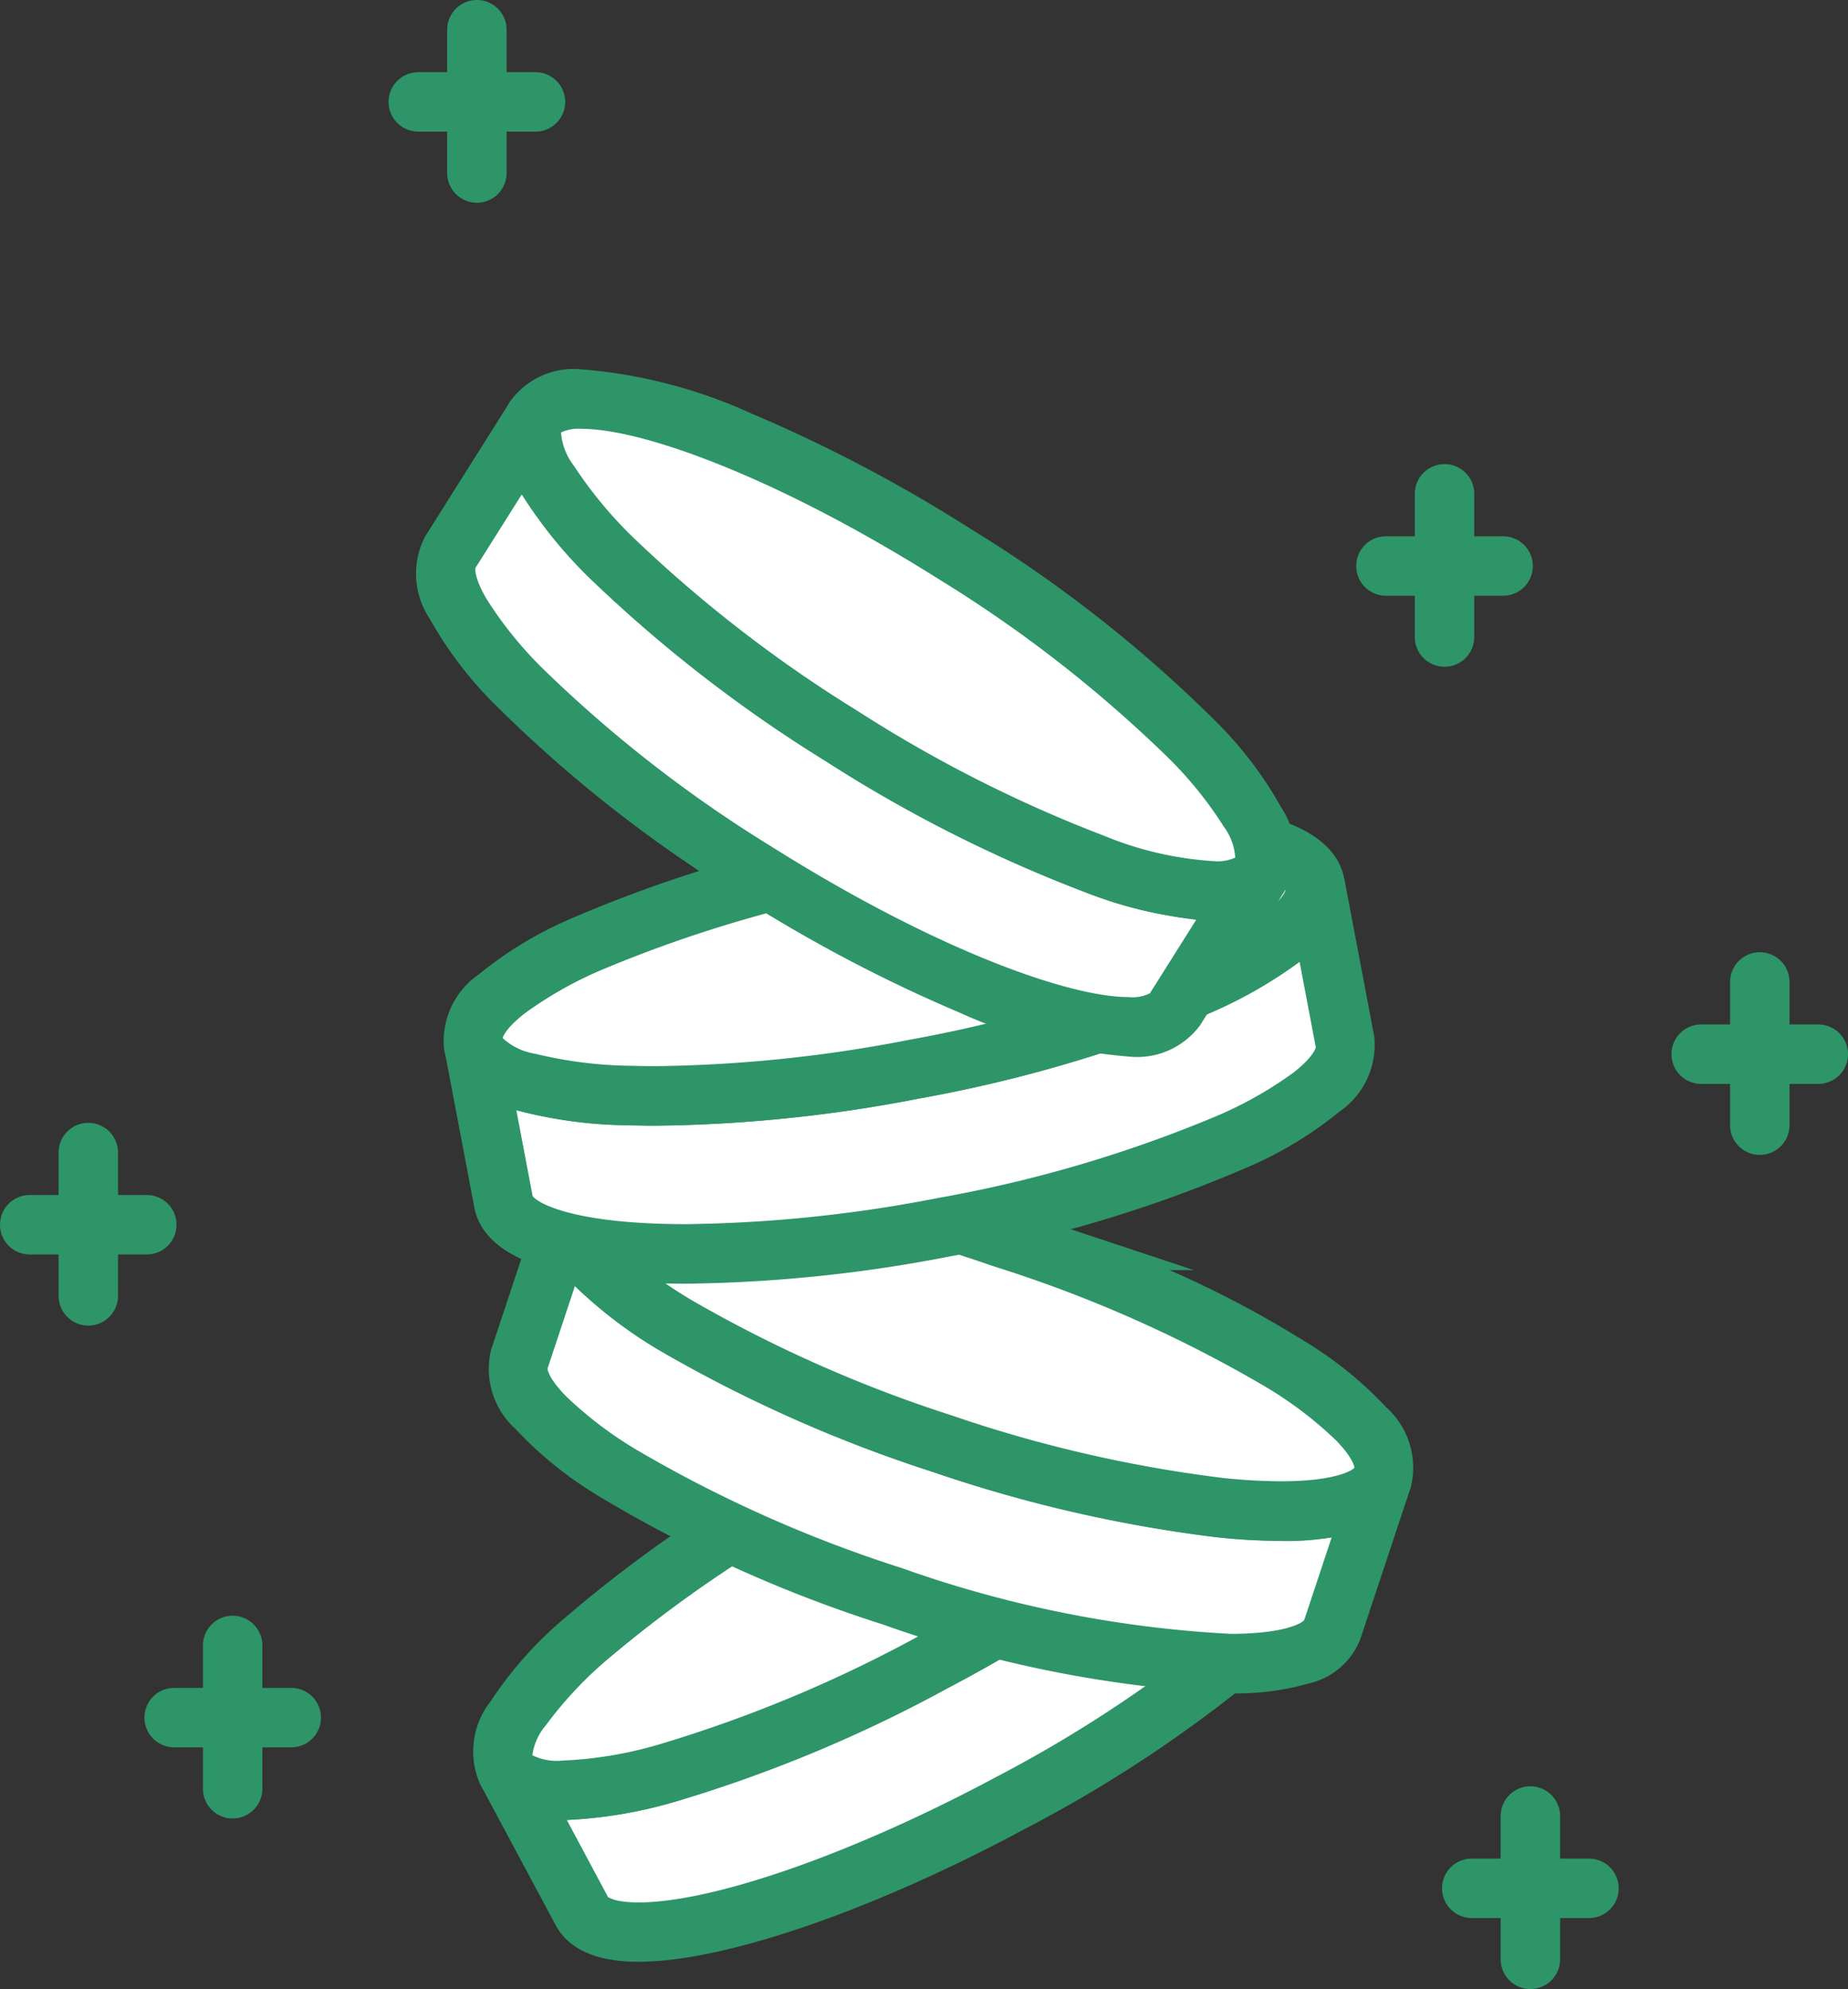
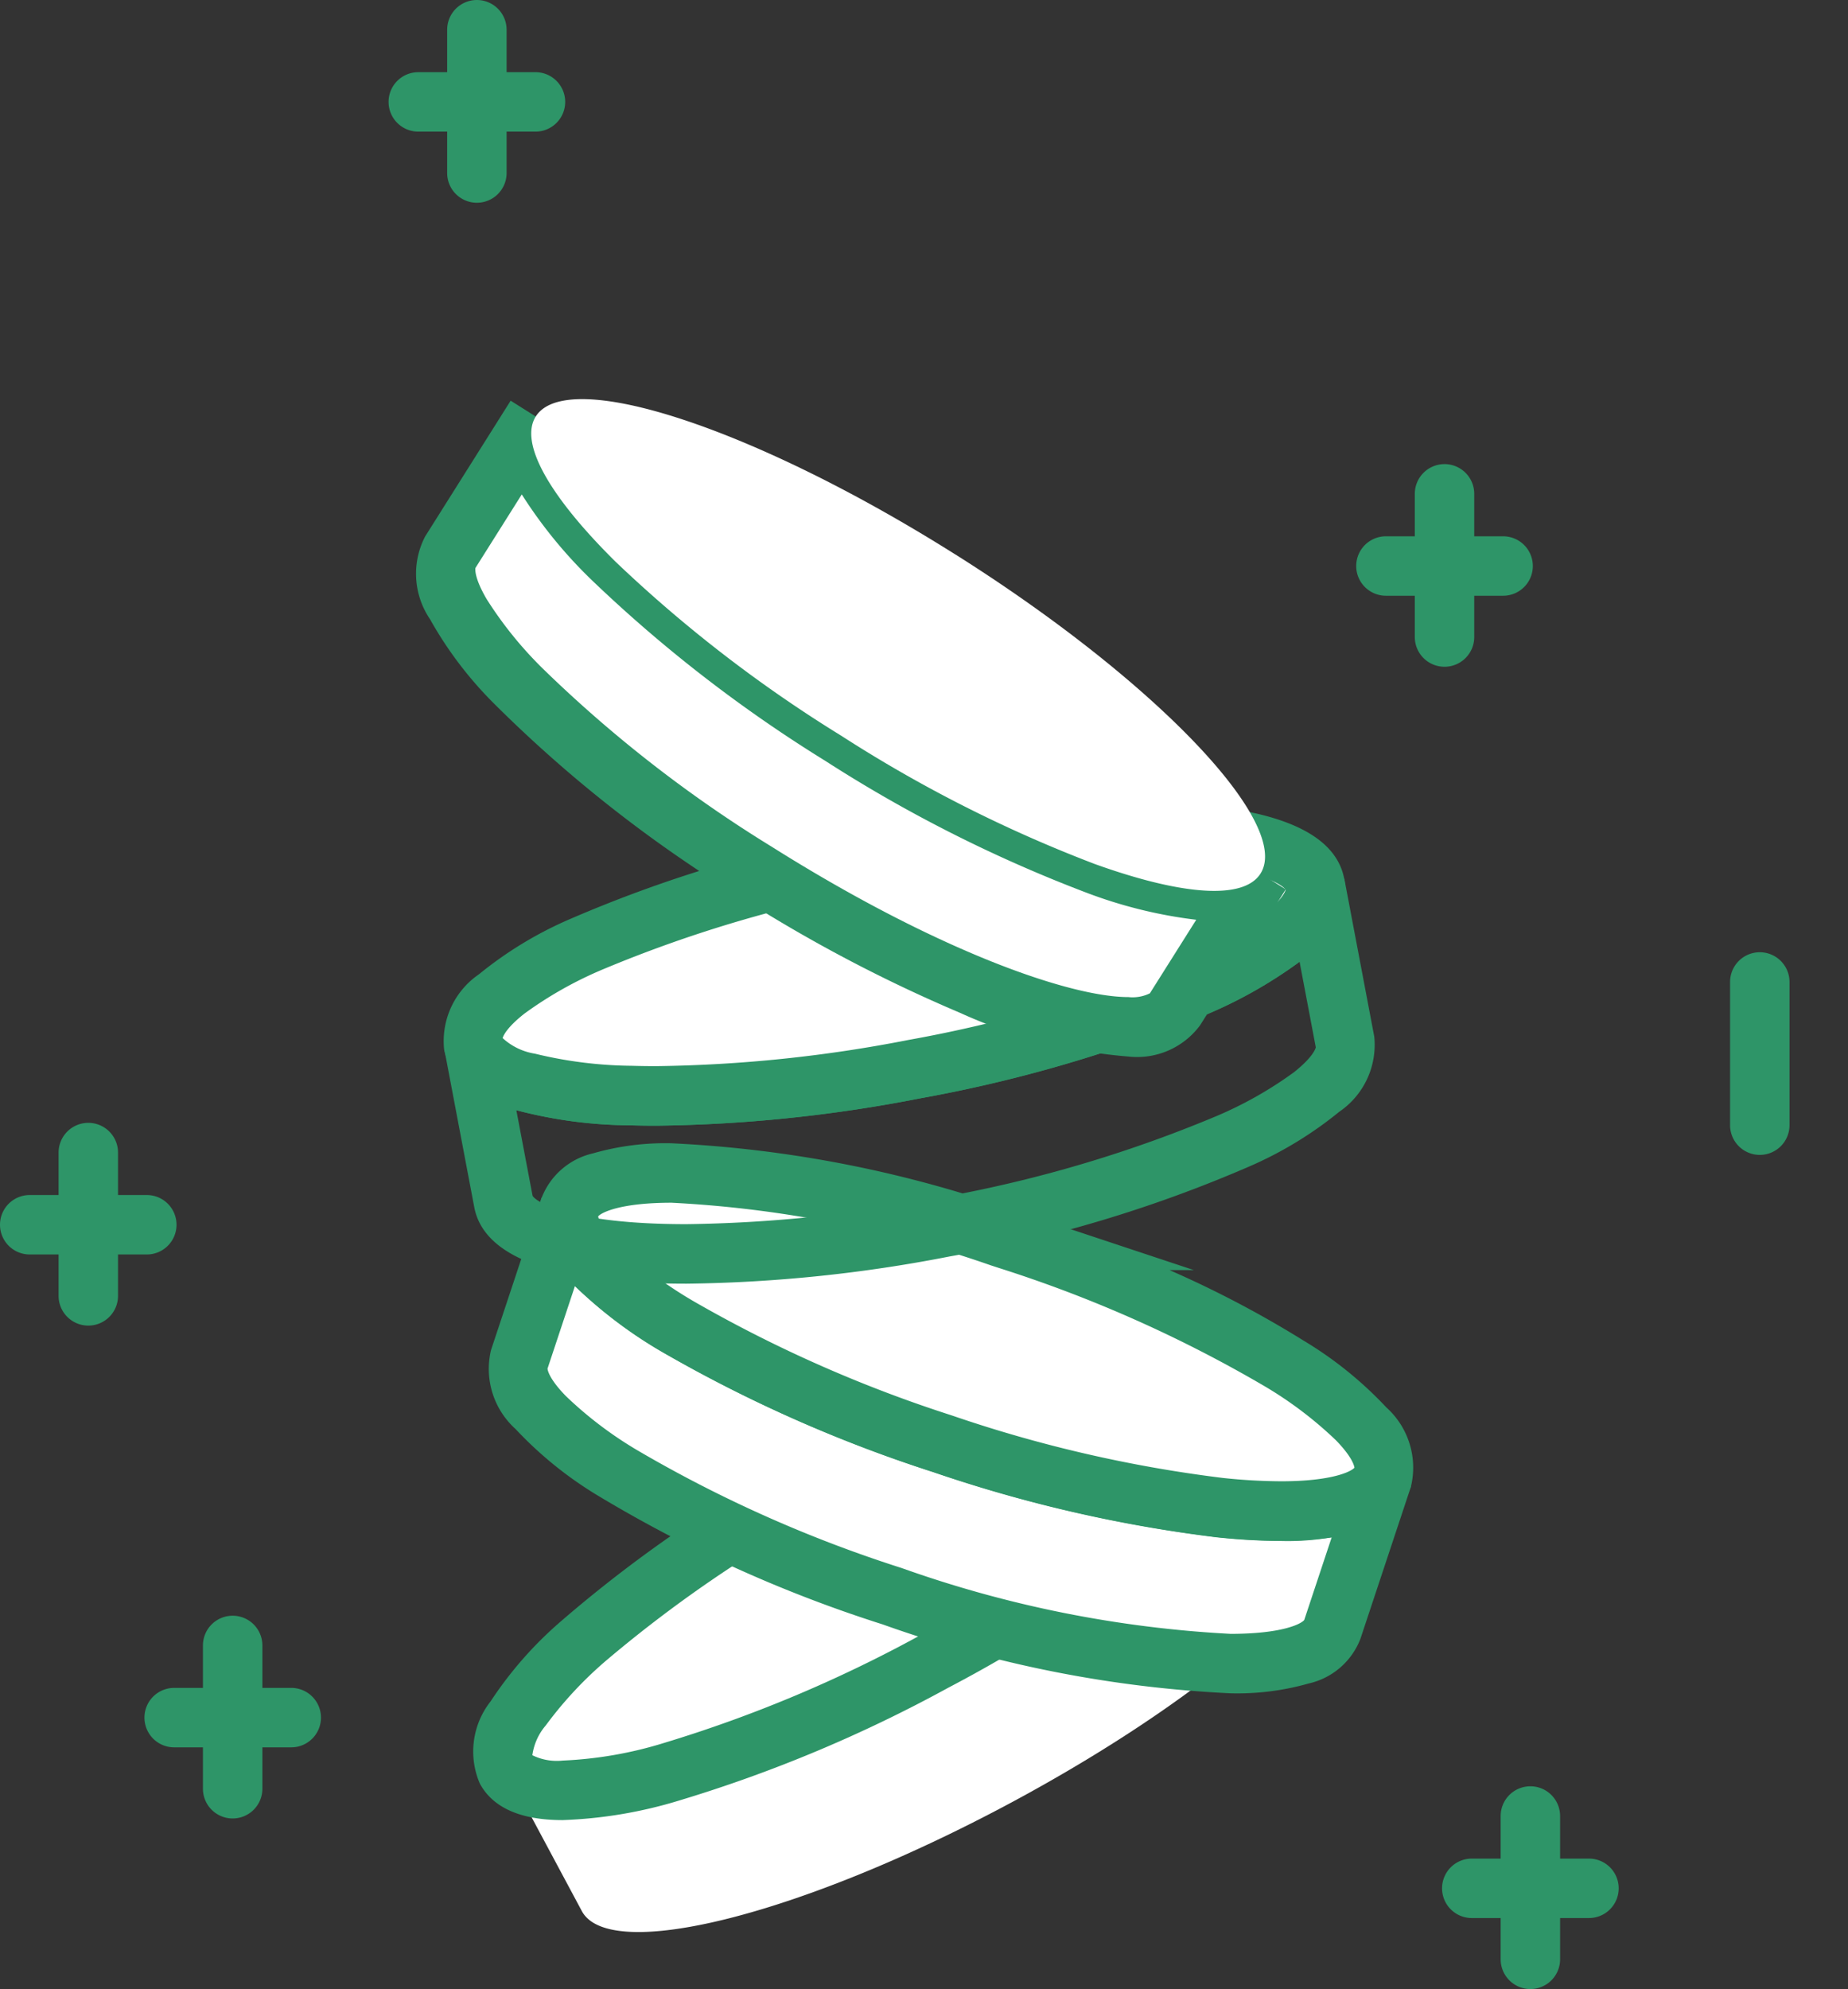
<svg xmlns="http://www.w3.org/2000/svg" width="74.624" height="80.298" viewBox="0 0 74.624 80.298">
  <rect x="0" y="0" width="74.624" height="80.298" fill="#333333" stroke="none" />
  <g id="icon-16" transform="translate(0.041 0.041)">
    <path id="パス_673" data-name="パス 673" d="M46.708,59.154a54.967,54.967,0,0,1-9.571,6.35,54.974,54.974,0,0,1-10.593,4.445c-3.543,1-6.088,1.046-6.7-.091l3.062,5.718c1.129,2.1,8.867.155,17.289-4.354S54.529,61.348,53.4,59.245l-3.062-5.718c.608,1.137-.843,3.233-3.638,5.626Z" transform="translate(0.548 1.533)" fill="#fff" />
-     <path id="パス_673_-_アウトライン" data-name="パス 673 - アウトライン" d="M51.4,52.961h0l3.061,5.717a3.267,3.267,0,0,1-.437,3.314,15.5,15.5,0,0,1-2.839,3.228,54.02,54.02,0,0,1-10.424,7.059c-6.156,3.3-12.121,5.343-15.569,5.343-1.691,0-2.816-.5-3.343-1.479l-3.062-5.719L20.9,69.289a.076.076,0,0,0-.009-.014s.242.229,1.239.229a16.163,16.163,0,0,0,4.088-.71A54.046,54.046,0,0,0,36.57,64.446,55.054,55.054,0,0,0,45.625,58.5l.3-.256A17.015,17.015,0,0,0,48.667,55.4c.672-.949.611-1.32.61-1.323a.081.081,0,0,0,.007.017Zm.94,6.839-1.657-3.094a12.633,12.633,0,0,1-.994,1.241h.268l-2.468,2.119a56.465,56.465,0,0,1-9.786,6.5A56.482,56.482,0,0,1,26.87,71.1a18.768,18.768,0,0,1-4.569.8L23.958,75c.034.028.3.226,1.235.226,3.03,0,8.7-1.986,14.436-5.059A52.9,52.9,0,0,0,49.285,63.7a15.684,15.684,0,0,0,2.512-2.68C52.358,60.2,52.345,59.845,52.34,59.8Z" transform="translate(0.548 1.533)" fill="#2e9568" />
    <path id="パス_674" data-name="パス 674" d="M33.058,57.9c-8.422,4.509-14.334,9.873-13.209,11.976.608,1.137,3.157,1.089,6.7.091a55.078,55.078,0,0,0,10.593-4.445,55.194,55.194,0,0,0,9.571-6.35c2.8-2.394,4.247-4.489,3.638-5.626-1.129-2.1-8.867-.155-17.289,4.354Z" transform="translate(0.544 1.509)" fill="#fff" />
    <path id="パス_674_-_アウトライン" data-name="パス 674 - アウトライン" d="M48.064,51.5h0c1.691,0,2.816.5,3.343,1.479s.32,2.176-.6,3.57a18.034,18.034,0,0,1-3.317,3.535,56.717,56.717,0,0,1-9.784,6.5,56.622,56.622,0,0,1-10.834,4.543,18.214,18.214,0,0,1-4.74.8c-1.693,0-2.818-.5-3.343-1.48a3.267,3.267,0,0,1,.437-3.313A15.5,15.5,0,0,1,22.067,63.9a54.02,54.02,0,0,1,10.424-7.059l.269-.141C38.822,53.489,44.666,51.5,48.064,51.5Zm1.223,2.617a2.225,2.225,0,0,0-1.223-.217h0c-3.029,0-8.7,1.986-14.435,5.059l-.267.141a52.452,52.452,0,0,0-9.394,6.322,15.685,15.685,0,0,0-2.512,2.68,2.335,2.335,0,0,0-.544,1.206,2.231,2.231,0,0,0,1.222.216,16.165,16.165,0,0,0,4.089-.71,54.182,54.182,0,0,0,10.352-4.348,54.279,54.279,0,0,0,9.356-6.2,17.016,17.016,0,0,0,2.744-2.843A2.5,2.5,0,0,0,49.287,54.117Z" transform="translate(0.544 1.509)" fill="#2e9568" />
    <path id="パス_675" data-name="パス 675" d="M48.651,59.466a55.192,55.192,0,0,1-11.193-2.577,55.108,55.108,0,0,1-10.509-4.628c-3.161-1.885-4.946-3.7-4.541-4.927L20.364,53.49c-.752,2.266,5.988,6.545,15.054,9.555S52.444,66.659,53.2,64.393l2.044-6.155c-.406,1.225-2.926,1.61-6.585,1.229Z" transform="translate(0.562 1.352)" fill="#fff" />
    <path id="パス_675_-_アウトライン" data-name="パス 675 - アウトライン" d="M49.086,66.965A48.544,48.544,0,0,1,35.04,64.184,54.022,54.022,0,0,1,23.566,59a15.491,15.491,0,0,1-3.347-2.7,3.268,3.268,0,0,1-.994-3.192l2.044-6.156,2.278.754a.074.074,0,0,0,0-.016s0,.377.82,1.2a17.022,17.022,0,0,0,3.192,2.34,54.207,54.207,0,0,0,10.273,4.52,54.441,54.441,0,0,0,10.88,2.516l.063.006a22.948,22.948,0,0,0,2.353.135c2.123,0,2.878-.418,2.976-.564a.081.081,0,0,0-.007.016l2.278.755v0l-2.043,6.152a2.926,2.926,0,0,1-2.078,1.8A10.558,10.558,0,0,1,49.086,66.965ZM21.507,53.856c0,.045.048.4.741,1.11a15.656,15.656,0,0,0,2.93,2.214A52.9,52.9,0,0,0,35.8,61.906a46.858,46.858,0,0,0,13.29,2.659c2.1,0,2.864-.41,2.974-.561l1.107-3.334a13.557,13.557,0,0,1-2.035.138,25.193,25.193,0,0,1-2.539-.141h0l-.066-.006A56.723,56.723,0,0,1,37.08,58.029a56.648,56.648,0,0,1-10.746-4.737,18.767,18.767,0,0,1-3.721-2.766Z" transform="translate(0.562 1.352)" fill="#2e9568" />
    <path id="パス_676" data-name="パス 676" d="M40.127,48.718C31.062,45.708,23.1,45.1,22.35,47.37c-.406,1.225,1.38,3.042,4.541,4.927A54.971,54.971,0,0,0,37.4,56.925,54.925,54.925,0,0,0,48.593,59.5c3.658.382,6.179,0,6.585-1.229.752-2.266-5.988-6.545-15.054-9.555Z" transform="translate(0.62 1.313)" fill="#fff" />
    <path id="パス_676_-_アウトライン" data-name="パス 676 - アウトライン" d="M26.459,44.8a48.544,48.544,0,0,1,14.046,2.781l7.044,2.339h-.983a42.564,42.564,0,0,1,5.408,2.843,15.491,15.491,0,0,1,3.347,2.7,3.268,3.268,0,0,1,.994,3.192,2.922,2.922,0,0,1-2.078,1.8,10.56,10.56,0,0,1-3.168.4,25.341,25.341,0,0,1-2.6-.148,56.453,56.453,0,0,1-11.447-2.631,56.463,56.463,0,0,1-10.745-4.736,18.046,18.046,0,0,1-3.868-2.92c-1.141-1.217-1.544-2.365-1.2-3.414a2.926,2.926,0,0,1,2.079-1.8A10.558,10.558,0,0,1,26.459,44.8Zm12.9,4.931a46.189,46.189,0,0,0-12.9-2.531c-2.053,0-2.827.39-2.965.549.011.082.1.46.823,1.182a17.02,17.02,0,0,0,3.188,2.337,54.026,54.026,0,0,0,10.272,4.52,54.015,54.015,0,0,0,10.939,2.522,22.952,22.952,0,0,0,2.354.135c2.049,0,2.824-.389,2.963-.548-.01-.079-.091-.429-.74-1.1a15.656,15.656,0,0,0-2.93-2.214,52.9,52.9,0,0,0-10.618-4.727Z" transform="translate(0.62 1.313)" fill="#2e9568" />
-     <path id="パス_677" data-name="パス 677" d="M47.4,38.954a54.952,54.952,0,0,1-11.034,3.189,54.989,54.989,0,0,1-11.436,1.066c-3.678-.111-6.123-.827-6.362-2.1l1.209,6.374c.445,2.346,8.414,2.807,17.8,1.03S54.2,43.4,53.764,41.049l-1.209-6.374c.239,1.268-1.773,2.831-5.157,4.278Z" transform="translate(0.51 0.981)" fill="#fff" />
    <path id="パス_677_-_アウトライン" data-name="パス 677 - アウトライン" d="M53.734,34.452l1.209,6.374a3.27,3.27,0,0,1-1.411,3.032,15.5,15.5,0,0,1-3.676,2.228A54.023,54.023,0,0,1,37.8,49.7a58.647,58.647,0,0,1-10.637,1.1c-5.293,0-8.174-1.039-8.563-3.088l-1.209-6.376,2.358-.445a.08.08,0,0,0,0-.016s.187.33,1.306.645a17.119,17.119,0,0,0,3.918.49c.323.01.661.015,1,.015a56.25,56.25,0,0,0,10.174-1.06A54.047,54.047,0,0,0,46.925,37.85,17.034,17.034,0,0,0,50.4,35.958c.925-.7.977-1.075.977-1.079a.079.079,0,0,0,0,.018Zm-1.152,6.807-.654-3.45a18.753,18.753,0,0,1-4.058,2.248,56.485,56.485,0,0,1-11.283,3.265,58.667,58.667,0,0,1-10.62,1.1c-.366,0-.728-.005-1.076-.016A18.821,18.821,0,0,1,20.3,43.8l.655,3.451c.135.251,1.545,1.146,6.207,1.146a56.228,56.228,0,0,0,10.19-1.061A52.894,52.894,0,0,0,48.5,44.064a15.661,15.661,0,0,0,3.2-1.8C52.481,41.645,52.573,41.3,52.582,41.259Z" transform="translate(0.51 0.981)" fill="#2e9568" />
    <path id="パス_678" data-name="パス 678" d="M34.754,33.705c-9.384,1.777-16.632,5.121-16.191,7.467.239,1.268,2.684,1.984,6.362,2.1A55.239,55.239,0,0,0,36.36,42.2a55.215,55.215,0,0,0,11.034-3.189c3.384-1.447,5.4-3.01,5.157-4.278-.445-2.346-8.414-2.807-17.8-1.03Z" transform="translate(0.51 0.921)" fill="#fff" />
    <path id="パス_678_-_アウトライン" data-name="パス 678 - アウトライン" d="M45.166,31.424h0c5.293,0,8.174,1.039,8.563,3.088.2,1.088-.348,2.172-1.641,3.226a18.06,18.06,0,0,1-4.223,2.379,56.735,56.735,0,0,1-11.283,3.265,58.719,58.719,0,0,1-10.647,1.1c-.356,0-.709-.005-1.047-.015a18.116,18.116,0,0,1-4.8-.67c-1.591-.508-2.5-1.316-2.706-2.4a3.27,3.27,0,0,1,1.411-3.03,15.5,15.5,0,0,1,3.676-2.228,54.023,54.023,0,0,1,12.059-3.61A58.643,58.643,0,0,1,45.166,31.424Zm6.2,3.533c-.175-.268-1.615-1.133-6.2-1.133h0a56.223,56.223,0,0,0-10.189,1.061,52.9,52.9,0,0,0-11.152,3.273,15.661,15.661,0,0,0-3.2,1.8c-.726.571-.857.907-.879.987a2.5,2.5,0,0,0,1.3.629,17.119,17.119,0,0,0,3.918.49c.314.009.643.014.976.014a56.3,56.3,0,0,0,10.2-1.059A54.294,54.294,0,0,0,46.923,37.91a17.029,17.029,0,0,0,3.47-1.892C51.206,35.4,51.345,35.038,51.367,34.957Z" transform="translate(0.51 0.921)" fill="#2e9568" />
    <path id="パス_679" data-name="パス 679" d="M43.692,34.4a55.149,55.149,0,0,1-10.251-5.185,55.129,55.129,0,0,1-9.1-7.014c-2.616-2.589-3.917-4.775-3.229-5.869l-3.459,5.487C16.383,23.836,21.9,29.606,29.982,34.7s15.662,7.587,16.939,5.567l3.459-5.487C49.692,35.872,47.155,35.642,43.692,34.4Z" transform="translate(0.479 0.444)" fill="#fff" />
-     <path id="パス_679_-_アウトライン" data-name="パス 679 - アウトライン" d="M45.045,42.167a20.392,20.392,0,0,1-6.8-1.765,60.227,60.227,0,0,1-8.9-4.688,53.945,53.945,0,0,1-9.9-7.78,15.484,15.484,0,0,1-2.6-3.421,3.269,3.269,0,0,1-.2-3.337L20.1,15.691h0l2.031,1.279a.079.079,0,0,0,.008-.015s-.089.367.513,1.359a17.1,17.1,0,0,0,2.536,3.033A54.207,54.207,0,0,0,34.081,28.2,54.232,54.232,0,0,0,44.1,33.268a13.771,13.771,0,0,0,4.41,1.012c.681,0,.866-.153.867-.154a.079.079,0,0,0-.011.013L51.4,35.418h0l-3.459,5.487A3.162,3.162,0,0,1,45.045,42.167ZM18.678,22.445c-.008.044-.048.4.453,1.255a15.646,15.646,0,0,0,2.314,2.851,52.818,52.818,0,0,0,9.177,7.133c6.666,4.2,12.047,6.083,14.423,6.083a1.579,1.579,0,0,0,.868-.152l1.872-2.969a18.791,18.791,0,0,1-4.5-1.119,56.671,56.671,0,0,1-10.485-5.3,56.649,56.649,0,0,1-9.3-7.175,18.829,18.829,0,0,1-2.95-3.577Z" transform="translate(0.479 0.444)" fill="#2e9568" />
+     <path id="パス_679_-_アウトライン" data-name="パス 679 - アウトライン" d="M45.045,42.167a20.392,20.392,0,0,1-6.8-1.765,60.227,60.227,0,0,1-8.9-4.688,53.945,53.945,0,0,1-9.9-7.78,15.484,15.484,0,0,1-2.6-3.421,3.269,3.269,0,0,1-.2-3.337L20.1,15.691h0l2.031,1.279a.079.079,0,0,0,.008-.015s-.089.367.513,1.359a17.1,17.1,0,0,0,2.536,3.033A54.207,54.207,0,0,0,34.081,28.2,54.232,54.232,0,0,0,44.1,33.268a13.771,13.771,0,0,0,4.41,1.012c.681,0,.866-.153.867-.154a.079.079,0,0,0-.011.013L51.4,35.418h0l-3.459,5.487A3.162,3.162,0,0,1,45.045,42.167ZM18.678,22.445c-.008.044-.048.4.453,1.255a15.646,15.646,0,0,0,2.314,2.851,52.818,52.818,0,0,0,9.177,7.133c6.666,4.2,12.047,6.083,14.423,6.083a1.579,1.579,0,0,0,.868-.152l1.872-2.969a18.791,18.791,0,0,1-4.5-1.119,56.671,56.671,0,0,1-10.485-5.3,56.649,56.649,0,0,1-9.3-7.175,18.829,18.829,0,0,1-2.95-3.577" transform="translate(0.479 0.444)" fill="#2e9568" />
    <path id="パス_680" data-name="パス 680" d="M37.955,21.916c-8.08-5.094-15.662-7.587-16.939-5.567-.688,1.093.612,3.284,3.229,5.869a54.96,54.96,0,0,0,9.1,7.014,55.149,55.149,0,0,0,10.251,5.185c3.463,1.245,6,1.475,6.688.382,1.272-2.02-4.243-7.789-12.326-12.883Z" transform="translate(0.577 0.424)" fill="#fff" />
-     <path id="パス_680_-_アウトライン" data-name="パス 680 - アウトライン" d="M22.892,14.448a20.392,20.392,0,0,1,6.8,1.765A60.228,60.228,0,0,1,38.6,20.9a53.945,53.945,0,0,1,9.9,7.78A15.484,15.484,0,0,1,51.1,32.1a3.269,3.269,0,0,1,.2,3.337A3.153,3.153,0,0,1,48.41,36.7a16.373,16.373,0,0,1-5.222-1.153,56.67,56.67,0,0,1-10.485-5.3,56.46,56.46,0,0,1-9.3-7.176,18.045,18.045,0,0,1-3.056-3.759c-.817-1.455-.933-2.667-.345-3.6A3.162,3.162,0,0,1,22.892,14.448ZM49.261,34.156a2.317,2.317,0,0,0-.455-1.241,15.646,15.646,0,0,0-2.314-2.851,52.818,52.818,0,0,0-9.177-7.133c-6.666-4.2-12.047-6.083-14.423-6.083a1.706,1.706,0,0,0-.855.144,2.481,2.481,0,0,0,.516,1.341,17.018,17.018,0,0,0,2.536,3.031,54.022,54.022,0,0,0,8.894,6.853A54.231,54.231,0,0,0,44,33.288,13.771,13.771,0,0,0,48.41,34.3,1.7,1.7,0,0,0,49.261,34.156Z" transform="translate(0.577 0.424)" fill="#2e9568" />
-     <path id="パス_691" data-name="パス 691" d="M4.728,1.2H0A1.2,1.2,0,0,1-1.2,0,1.2,1.2,0,0,1,0-1.2H4.728A1.2,1.2,0,0,1,5.928,0,1.2,1.2,0,0,1,4.728,1.2Z" transform="translate(68.655 42.516)" fill="#2e9568" />
    <path id="パス_692" data-name="パス 692" d="M0,6.981a1.2,1.2,0,0,1-1.2-1.2V0A1.2,1.2,0,0,1,0-1.2,1.2,1.2,0,0,1,1.2,0V5.781A1.2,1.2,0,0,1,0,6.981Z" transform="translate(71.021 39.601)" fill="#2e9568" />
    <path id="パス_689" data-name="パス 689" d="M4.728,1.2H0A1.2,1.2,0,0,1-1.2,0,1.2,1.2,0,0,1,0-1.2H4.728A1.2,1.2,0,0,1,5.928,0,1.2,1.2,0,0,1,4.728,1.2Z" transform="translate(1.159 49.402)" fill="#2e9568" />
    <path id="パス_690" data-name="パス 690" d="M0,6.985a1.2,1.2,0,0,1-1.2-1.2V0A1.2,1.2,0,0,1,0-1.2,1.2,1.2,0,0,1,1.2,0V5.785A1.2,1.2,0,0,1,0,6.985Z" transform="translate(3.525 46.488)" fill="#2e9568" />
    <path id="パス_687" data-name="パス 687" d="M4.732,1.2H0A1.2,1.2,0,0,1-1.2,0,1.2,1.2,0,0,1,0-1.2H4.732A1.2,1.2,0,0,1,5.932,0,1.2,1.2,0,0,1,4.732,1.2Z" transform="translate(59.391 76.19)" fill="#2e9568" />
    <path id="パス_688" data-name="パス 688" d="M0,6.985a1.2,1.2,0,0,1-1.2-1.2V0A1.2,1.2,0,0,1,0-1.2,1.2,1.2,0,0,1,1.2,0V5.785A1.2,1.2,0,0,1,0,6.985Z" transform="translate(61.757 73.271)" fill="#2e9568" />
    <path id="パス_685" data-name="パス 685" d="M4.732,1.2H0A1.2,1.2,0,0,1-1.2,0,1.2,1.2,0,0,1,0-1.2H4.732A1.2,1.2,0,0,1,5.932,0,1.2,1.2,0,0,1,4.732,1.2Z" transform="translate(55.924 22.809)" fill="#2e9568" />
    <path id="パス_686" data-name="パス 686" d="M0,6.981a1.2,1.2,0,0,1-1.2-1.2V0A1.2,1.2,0,0,1,0-1.2,1.2,1.2,0,0,1,1.2,0V5.781A1.2,1.2,0,0,1,0,6.981Z" transform="translate(58.29 19.895)" fill="#2e9568" />
    <path id="パス_683" data-name="パス 683" d="M4.728,1.2H0A1.2,1.2,0,0,1-1.2,0,1.2,1.2,0,0,1,0-1.2H4.728A1.2,1.2,0,0,1,5.928,0,1.2,1.2,0,0,1,4.728,1.2Z" transform="translate(6.992 69.299)" fill="#2e9568" />
    <path id="パス_684" data-name="パス 684" d="M0,6.985a1.2,1.2,0,0,1-1.2-1.2V0A1.2,1.2,0,0,1,0-1.2,1.2,1.2,0,0,1,1.2,0V5.785A1.2,1.2,0,0,1,0,6.985Z" transform="translate(9.354 66.385)" fill="#2e9568" />
    <path id="パス_681" data-name="パス 681" d="M4.732,1.2H0A1.2,1.2,0,0,1-1.2,0,1.2,1.2,0,0,1,0-1.2H4.732A1.2,1.2,0,0,1,5.932,0,1.2,1.2,0,0,1,4.732,1.2Z" transform="translate(16.85 4.073)" fill="#2e9568" />
    <path id="パス_682" data-name="パス 682" d="M0,6.985a1.2,1.2,0,0,1-1.2-1.2V0A1.2,1.2,0,0,1,0-1.2,1.2,1.2,0,0,1,1.2,0V5.785A1.2,1.2,0,0,1,0,6.985Z" transform="translate(19.216 1.159)" fill="#2e9568" />
  </g>
</svg>